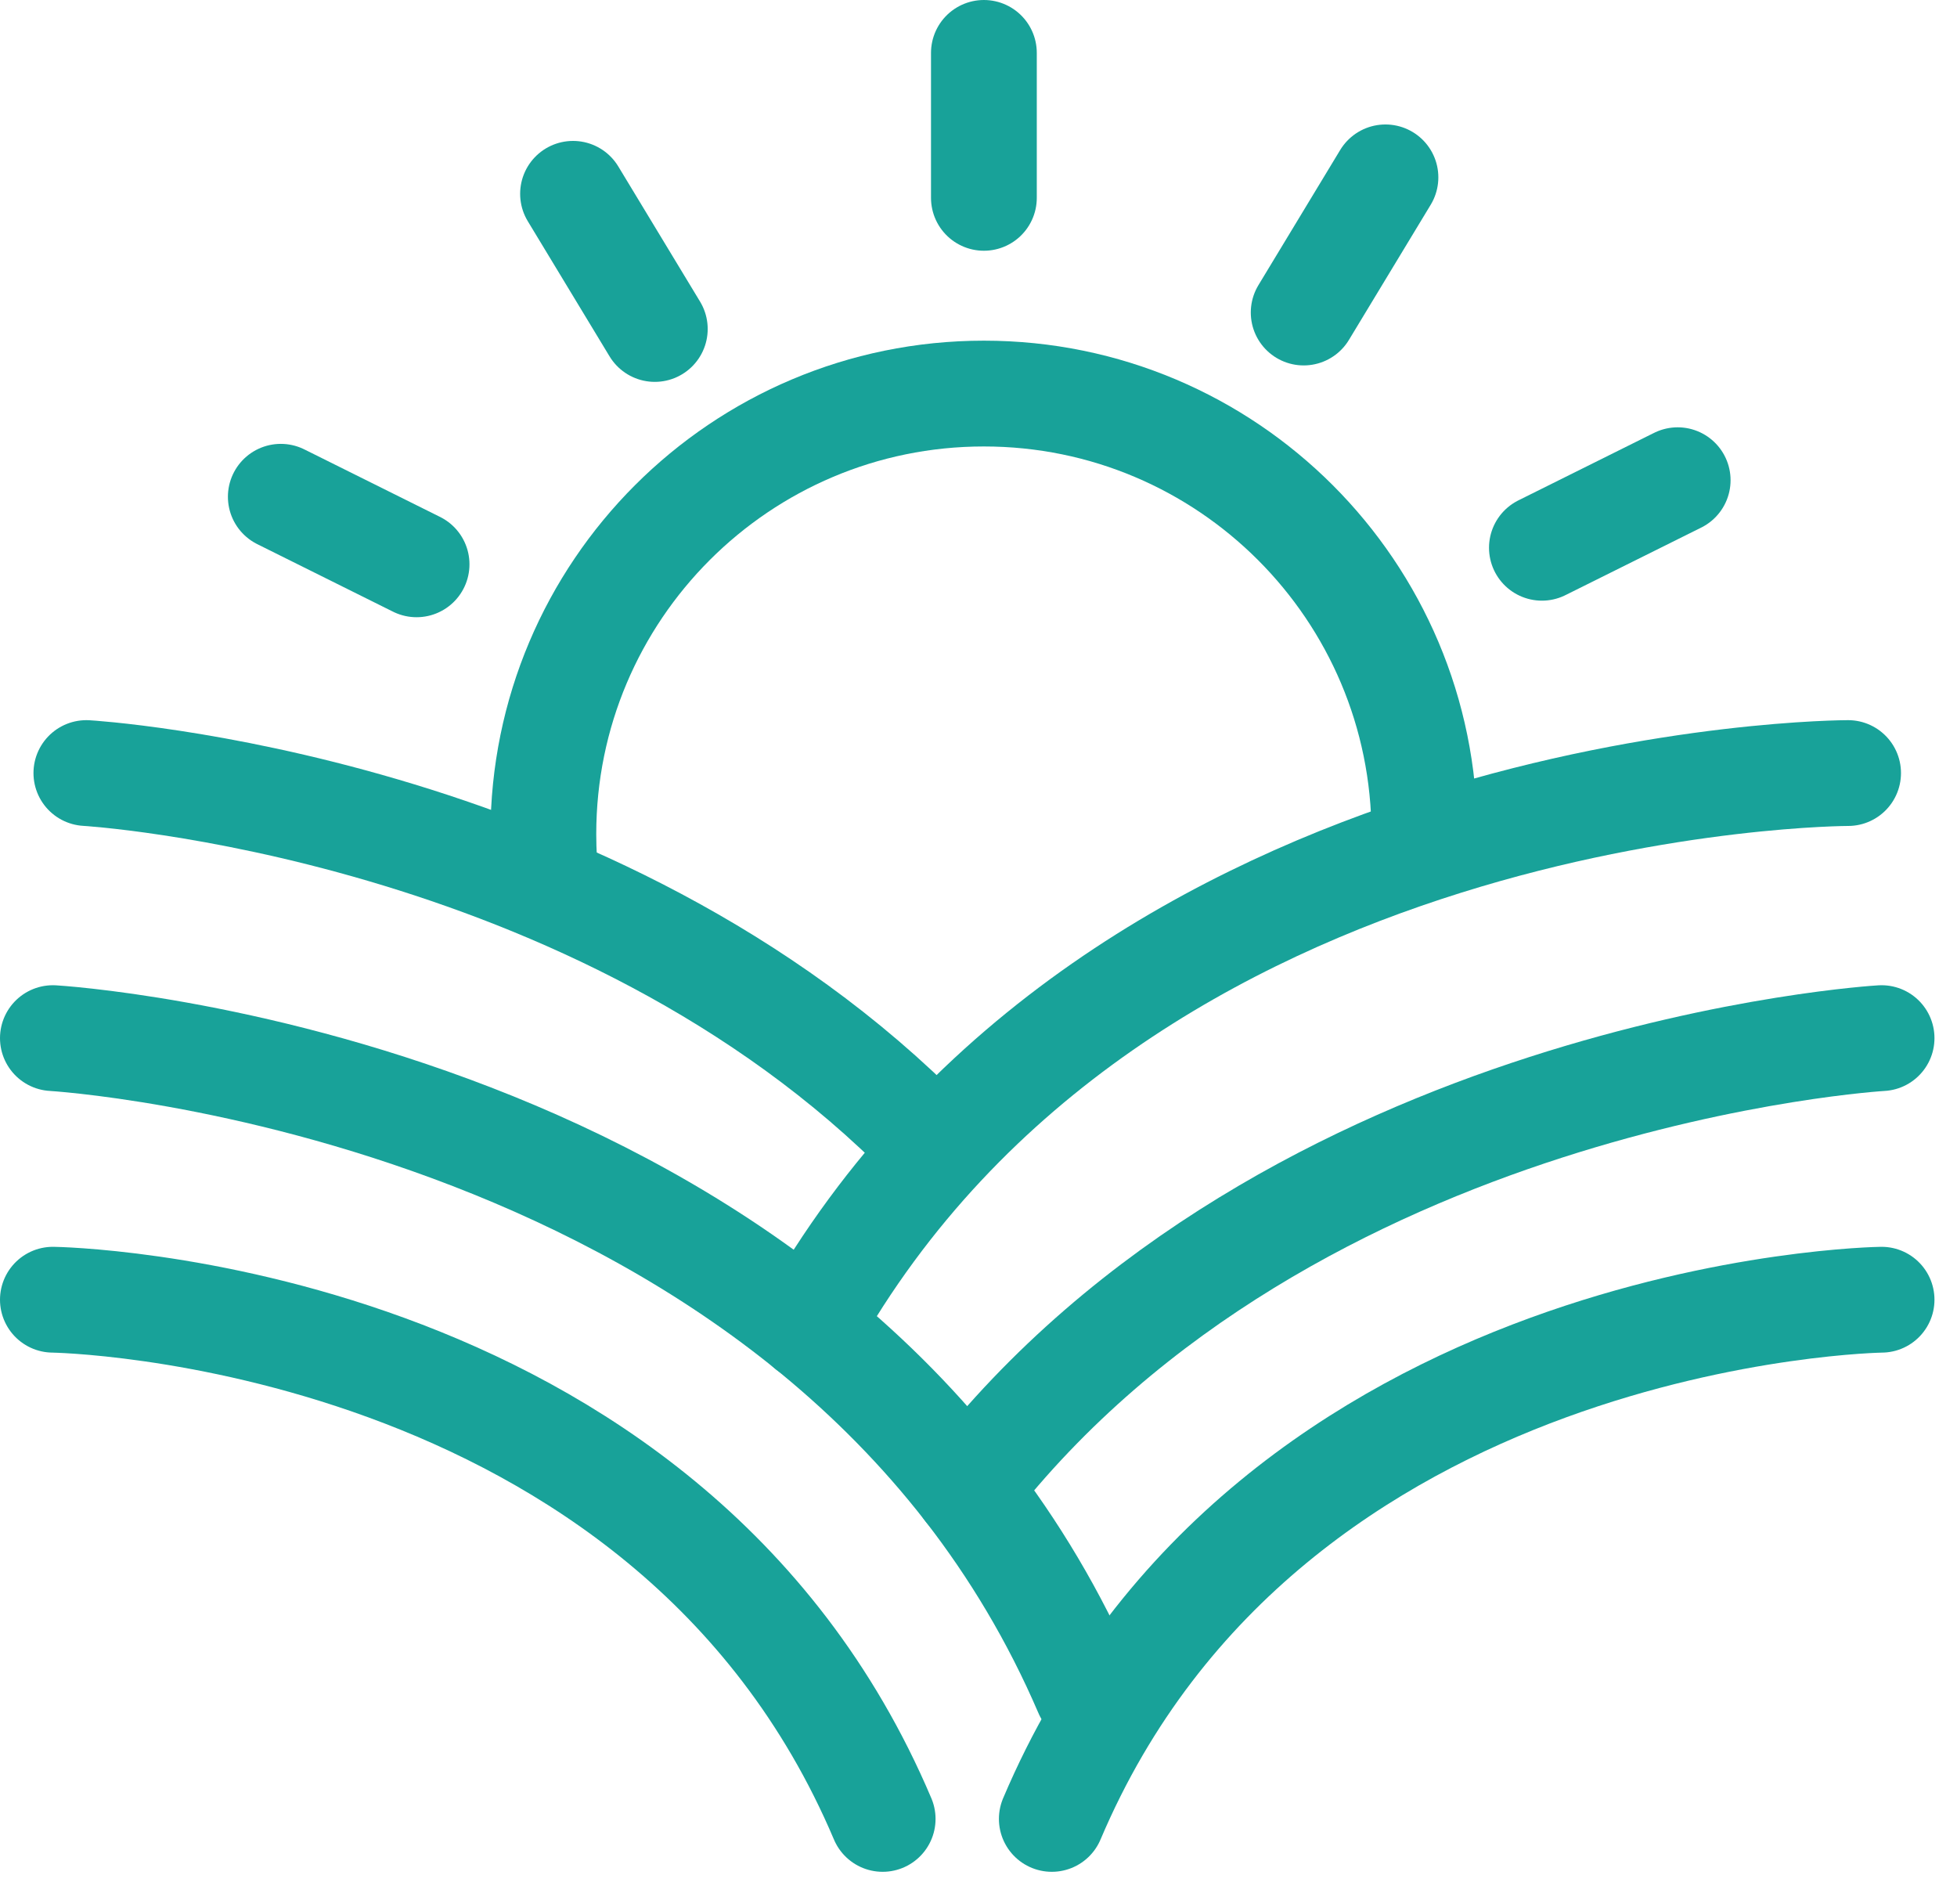
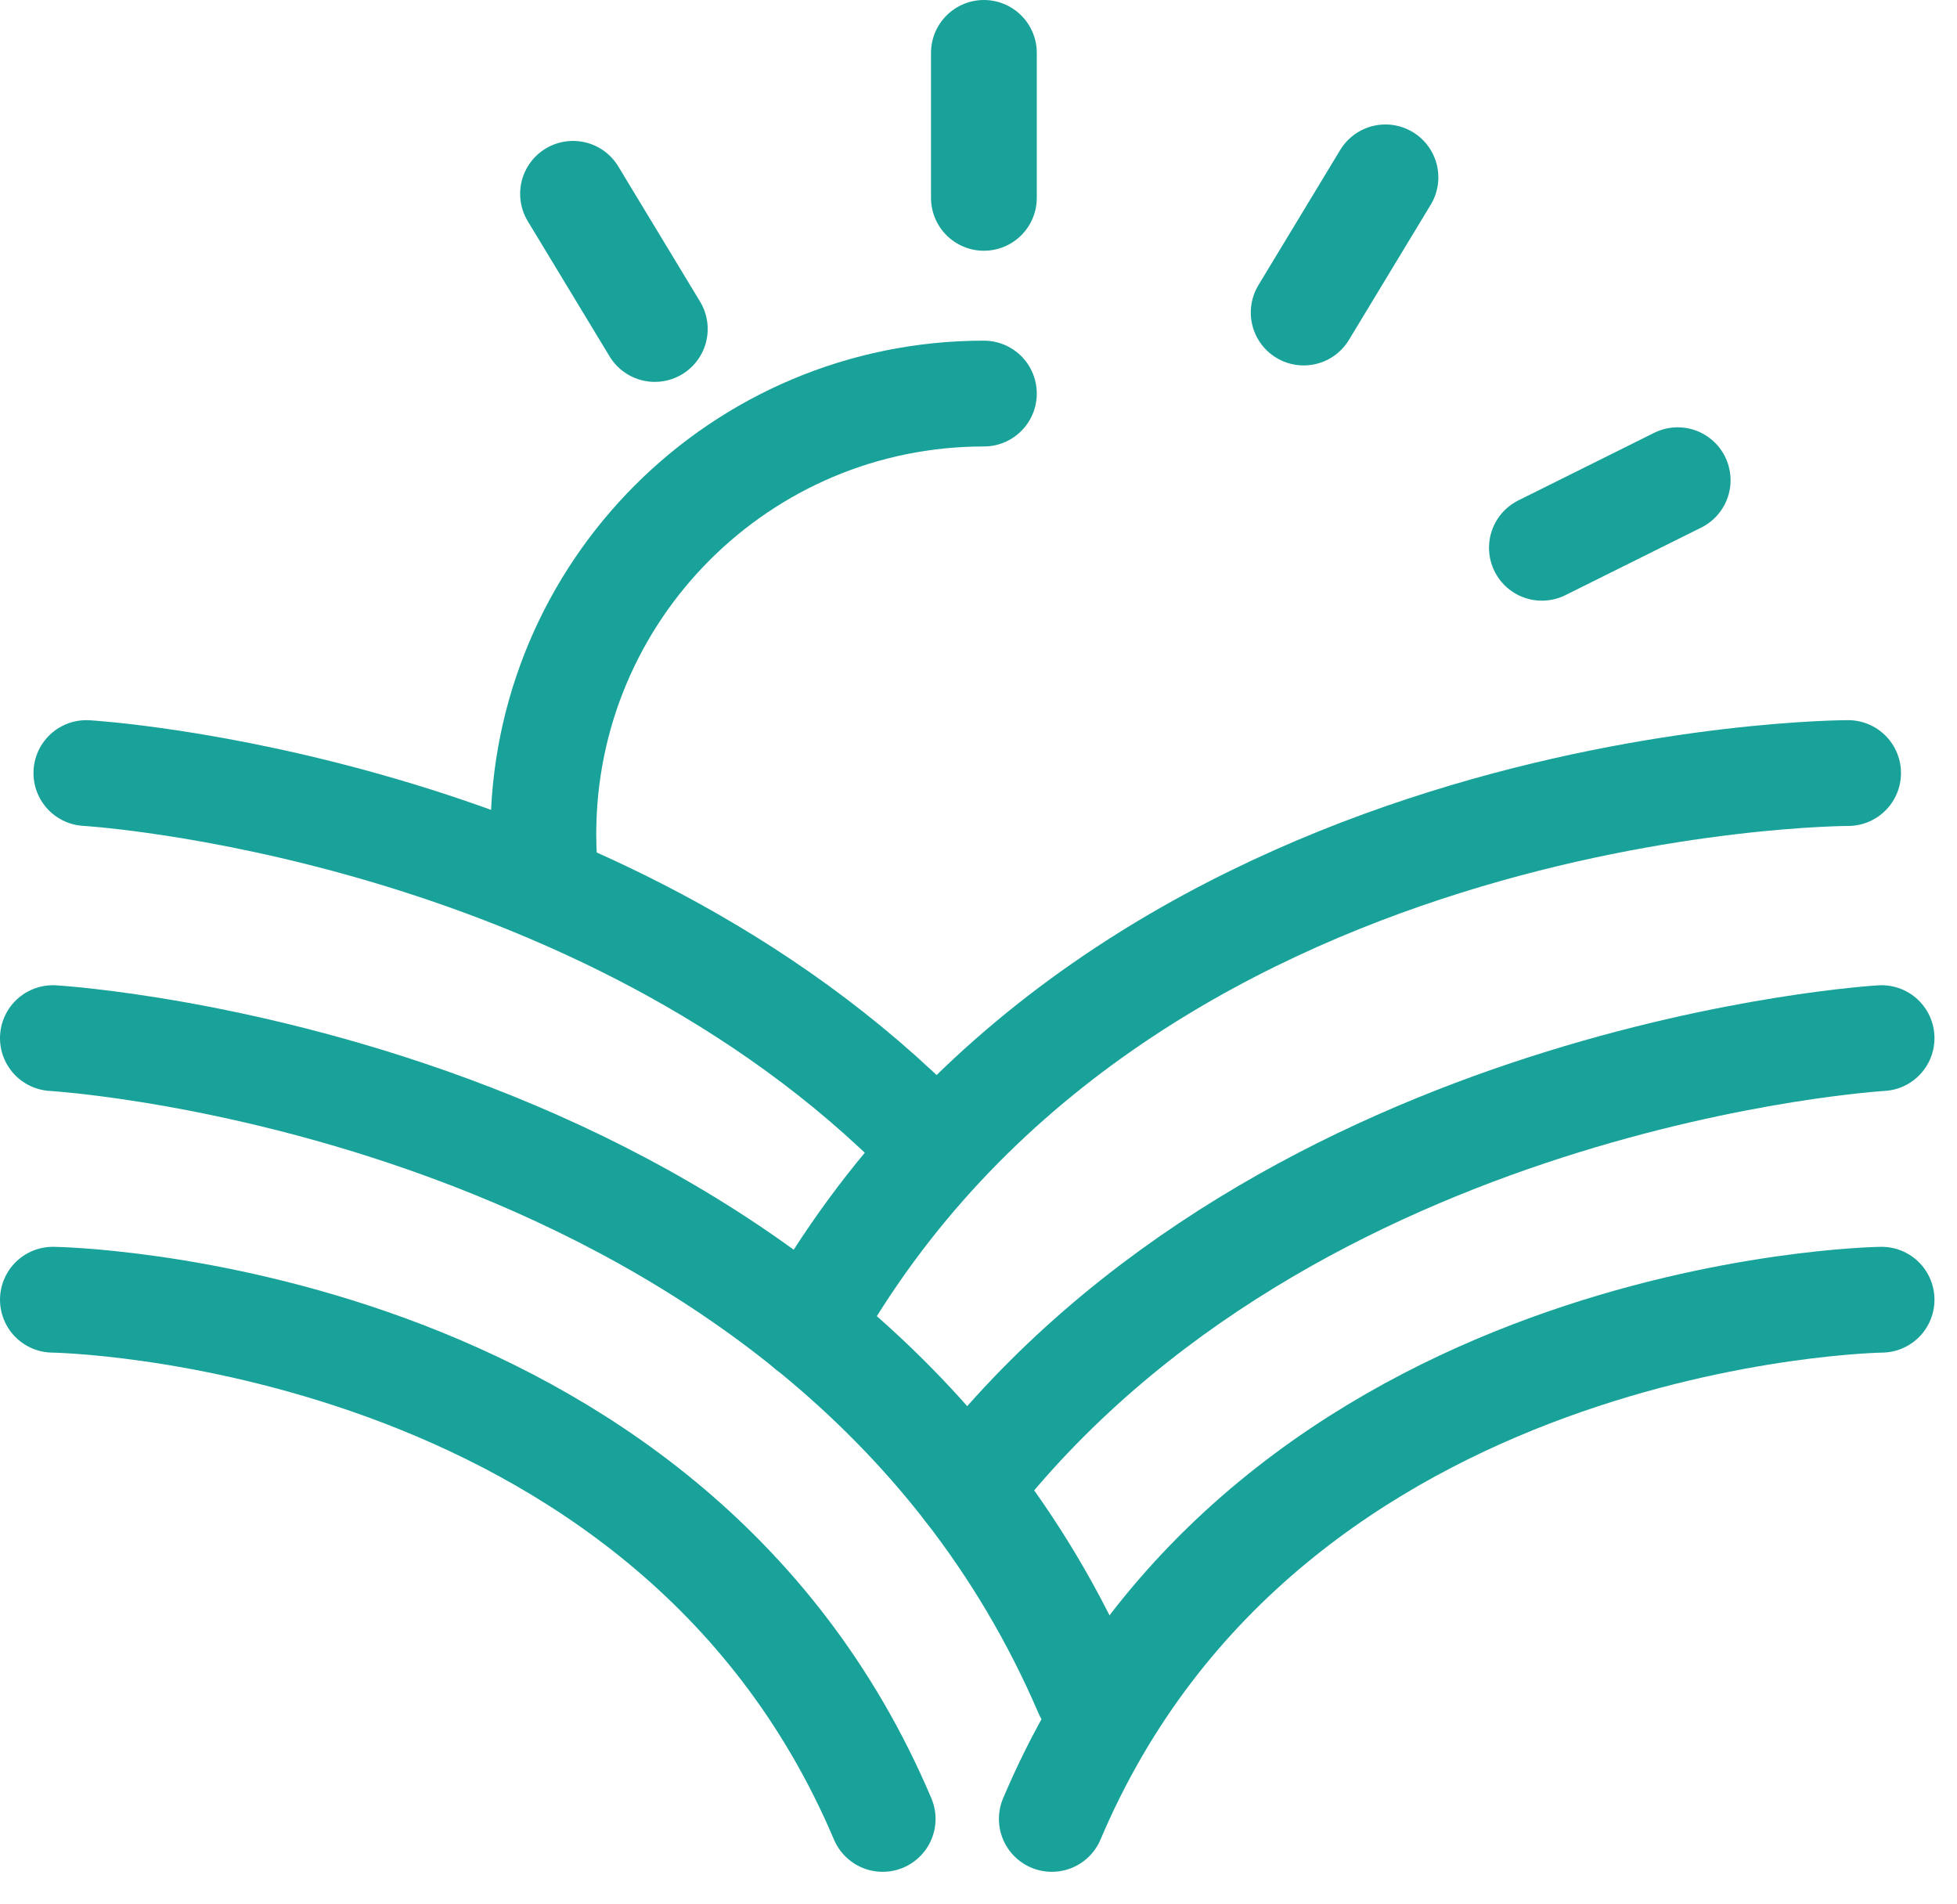
<svg xmlns="http://www.w3.org/2000/svg" width="37" height="36" viewBox="0 0 37 36" fill="none">
  <path d="M1 24.57C1 24.57 12.592 24.725 16.688 34.385" stroke="#18A299" stroke-width="2" stroke-linecap="round" stroke-linejoin="round" />
  <path d="M1 19.625C1 19.625 15.606 20.475 20.552 31.99" stroke="#18A299" stroke-width="2" stroke-linecap="round" stroke-linejoin="round" />
  <path d="M1.633 14.614C1.633 14.614 11.276 15.175 17.544 21.562" stroke="#18A299" stroke-width="2" stroke-linecap="round" stroke-linejoin="round" />
  <path d="M35.574 24.57C35.574 24.57 23.982 24.725 19.886 34.385" stroke="#18A299" stroke-width="2" stroke-linecap="round" stroke-linejoin="round" />
  <path d="M35.574 19.625C35.574 19.625 24.397 20.275 18.287 28.146" stroke="#18A299" stroke-width="2" stroke-linecap="round" stroke-linejoin="round" />
  <path d="M34.941 14.614C34.941 14.614 21.164 14.613 15.286 25.1" stroke="#18A299" stroke-width="2" stroke-linecap="round" stroke-linejoin="round" />
-   <path d="M10.332 16.763C10.293 16.437 10.273 16.105 10.273 15.769C10.273 11.169 14.002 7.44 18.602 7.44C23.202 7.44 26.93 11.169 26.93 15.769" stroke="#18A299" stroke-width="2" stroke-linecap="round" stroke-linejoin="round" />
+   <path d="M10.332 16.763C10.293 16.437 10.273 16.105 10.273 15.769C10.273 11.169 14.002 7.44 18.602 7.44" stroke="#18A299" stroke-width="2" stroke-linecap="round" stroke-linejoin="round" />
  <path d="M18.602 1V3.74" stroke="#18A299" stroke-width="2" stroke-linecap="round" stroke-linejoin="round" />
  <path d="M26.194 3.353L24.648 5.908" stroke="#18A299" stroke-width="2" stroke-linecap="round" stroke-linejoin="round" />
  <path d="M31.719 9.078L29.152 10.355" stroke="#18A299" stroke-width="2" stroke-linecap="round" stroke-linejoin="round" />
  <path d="M10.834 3.664L12.38 6.219" stroke="#18A299" stroke-width="2" stroke-linecap="round" stroke-linejoin="round" />
-   <path d="M5.309 9.391L7.876 10.668" stroke="#18A299" stroke-width="2" stroke-linecap="round" stroke-linejoin="round" />
</svg>